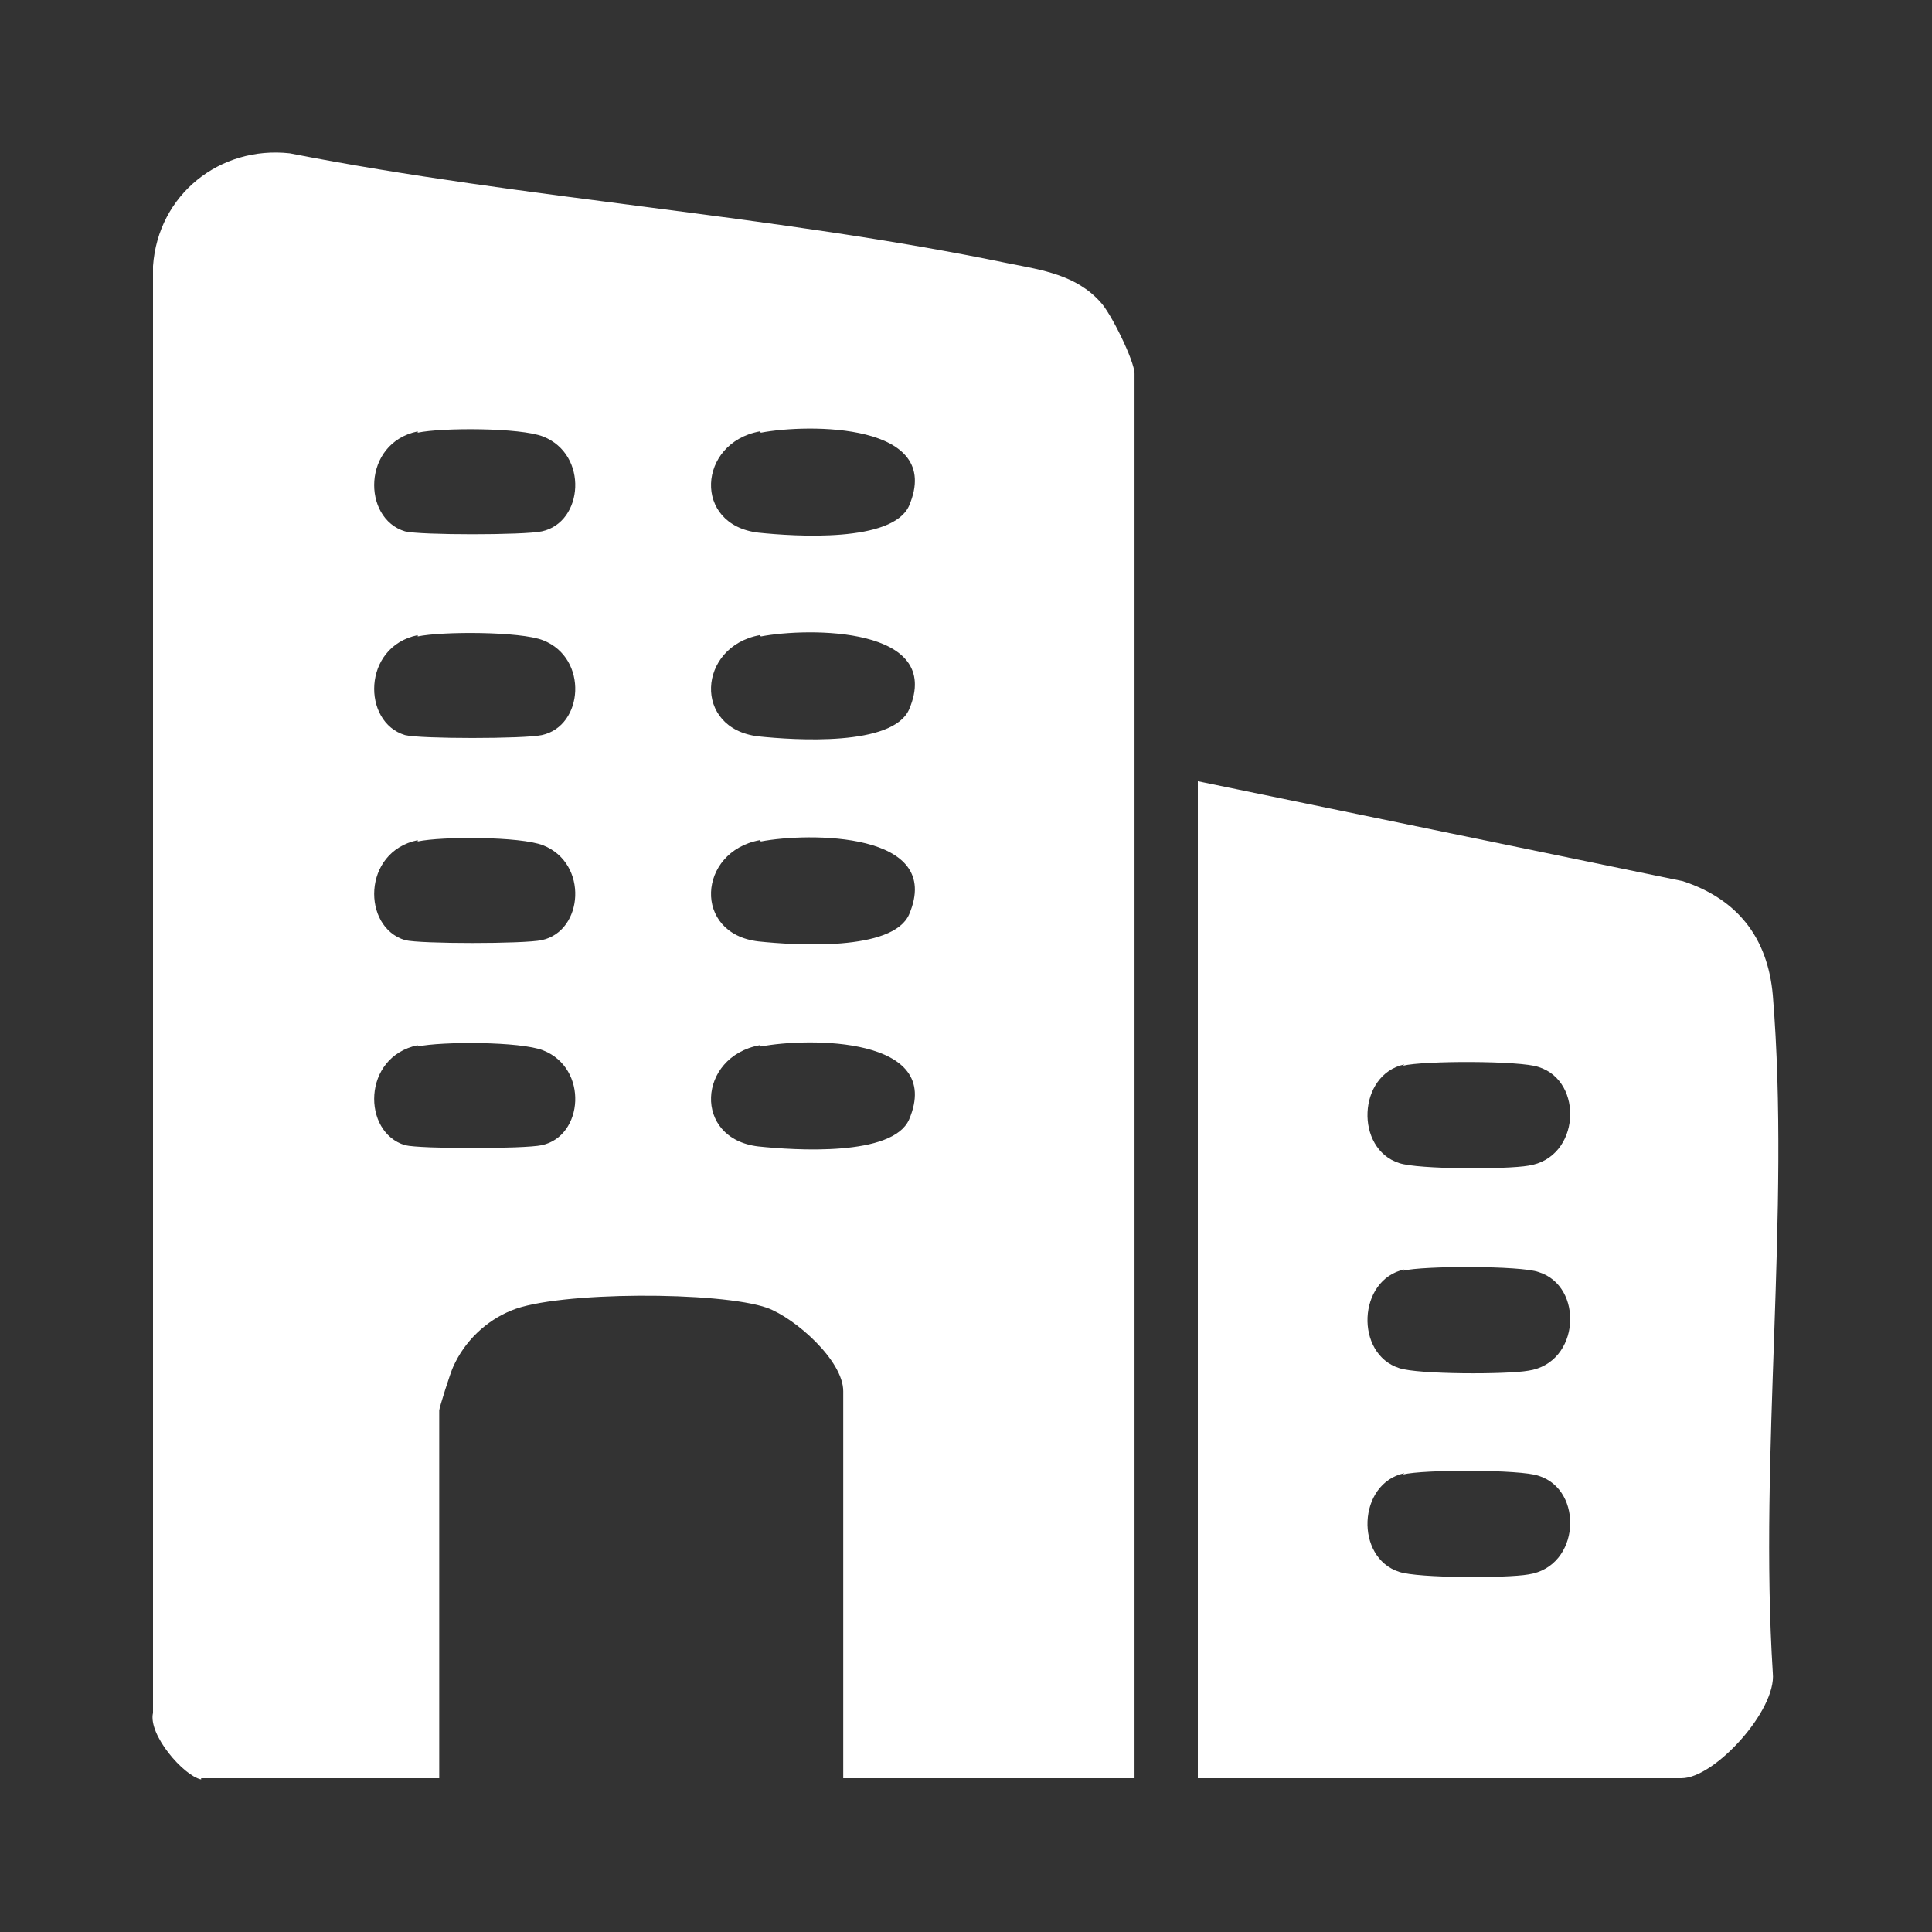
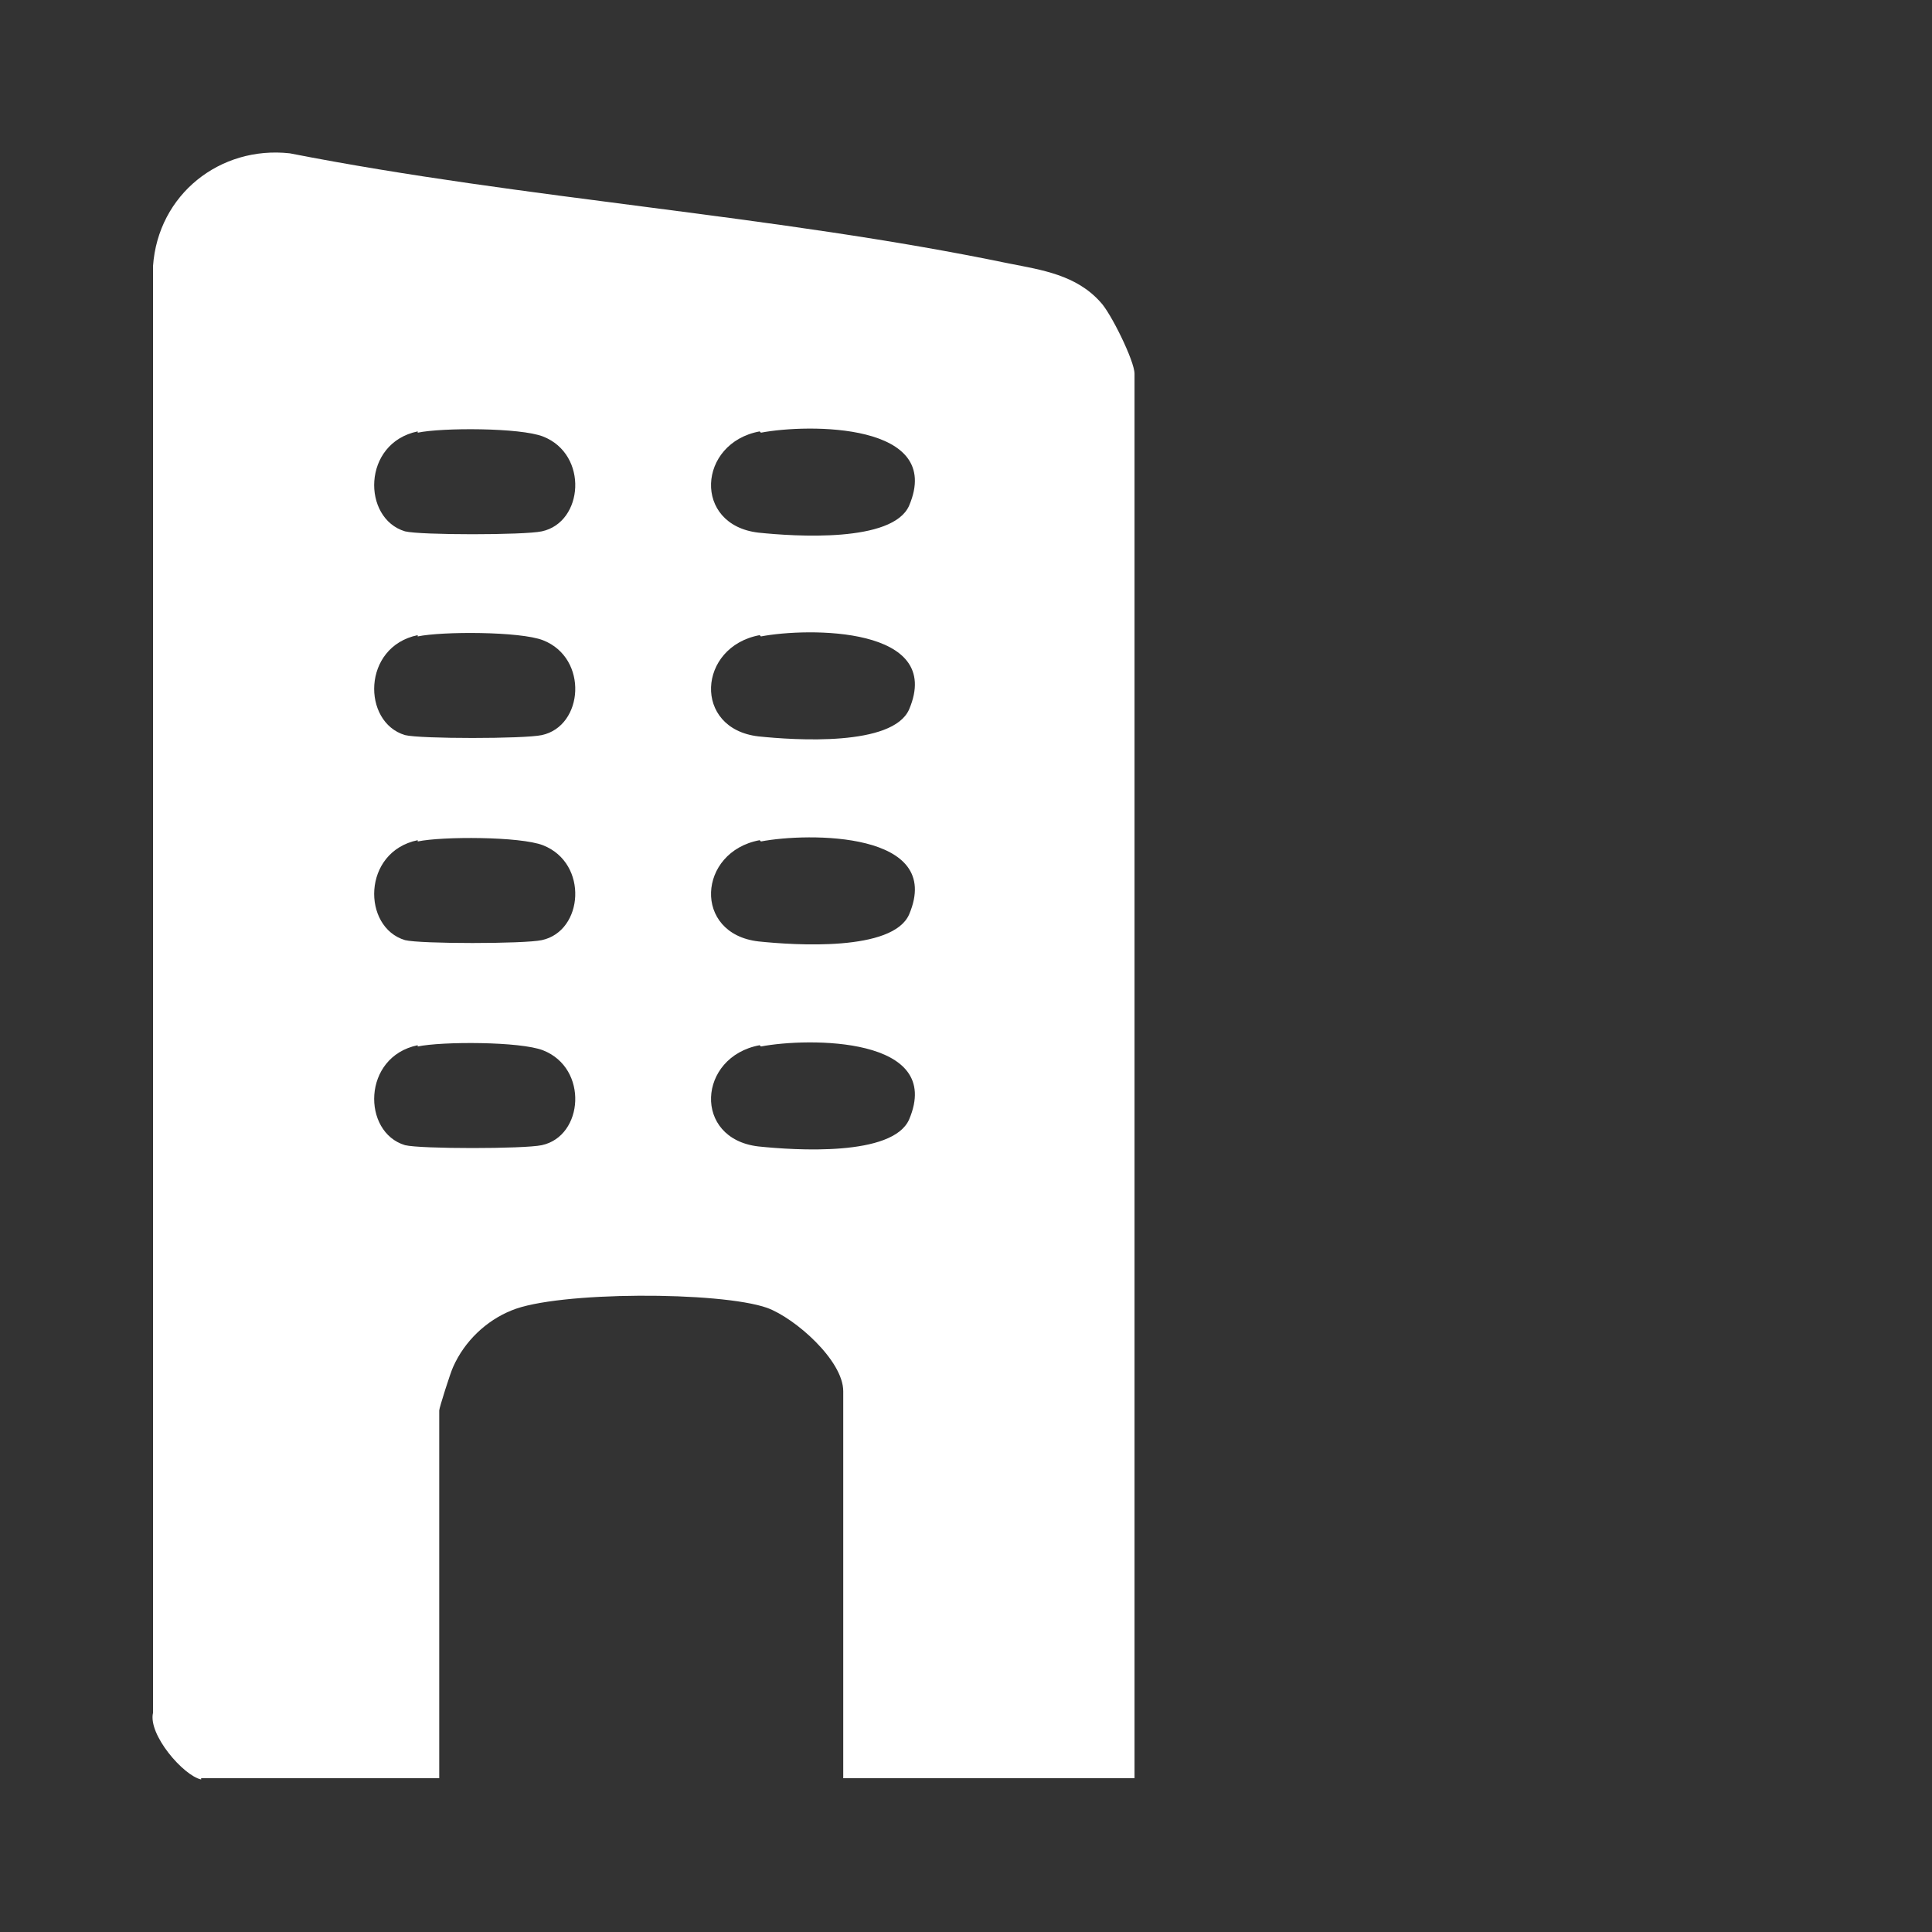
<svg xmlns="http://www.w3.org/2000/svg" width="200" height="200" viewBox="0 0 200 200" fill="none">
  <rect x="0" y="0" width="200" height="200" fill="#333333" stroke="none" />
  <path d="M20.822 184.211C18.986 183.813 15.315 179.568 15.84 177.313V27.546C16.364 20.117 22.788 15.076 29.999 15.872C54.385 20.648 80.212 22.239 104.467 27.28C107.875 27.944 111.415 28.474 113.906 31.26C114.955 32.321 117.446 37.362 117.446 38.689V184.078H87.292V144.016C87.292 140.833 82.31 136.455 79.426 135.394C74.575 133.669 57.662 133.669 52.943 135.659C50.32 136.72 48.092 138.843 46.912 141.496C46.649 142.026 45.469 145.741 45.469 146.006V184.078H20.822V184.211ZM43.241 44.658C37.472 45.852 37.472 53.679 41.93 55.005C43.503 55.403 54.254 55.403 56.089 55.005C60.415 54.077 60.94 47.046 56.22 45.189C53.86 44.26 45.732 44.26 43.241 44.791V44.658ZM78.639 44.658C72.215 45.852 71.69 54.342 78.508 55.138C82.31 55.536 92.405 56.199 94.109 52.352C97.78 43.73 83.621 43.862 78.77 44.791L78.639 44.658ZM43.241 65.75C37.472 66.944 37.472 74.771 41.93 76.097C43.503 76.495 54.254 76.495 56.089 76.097C60.415 75.169 60.94 68.138 56.22 66.281C53.86 65.352 45.732 65.352 43.241 65.883V65.75ZM78.639 65.75C72.215 66.944 71.69 75.434 78.508 76.23C82.31 76.628 92.405 77.291 94.109 73.444C97.78 64.822 83.621 64.954 78.77 65.883L78.639 65.75ZM43.241 86.975C37.472 88.169 37.472 95.995 41.93 97.322C43.503 97.72 54.254 97.72 56.089 97.322C60.415 96.393 60.94 89.363 56.22 87.505C53.86 86.577 45.732 86.577 43.241 87.108V86.975ZM78.639 86.975C72.215 88.169 71.69 96.659 78.508 97.455C82.31 97.853 92.405 98.516 94.109 94.669C97.78 86.046 83.621 86.179 78.77 87.108L78.639 86.975ZM43.241 108.2C37.472 109.393 37.472 117.22 41.93 118.547C43.503 118.945 54.254 118.945 56.089 118.547C60.415 117.618 60.94 110.587 56.22 108.73C53.86 107.802 45.732 107.802 43.241 108.332V108.2ZM78.639 108.2C72.215 109.393 71.69 117.883 78.508 118.679C82.31 119.077 92.405 119.741 94.109 115.894C97.78 107.271 83.621 107.404 78.77 108.332L78.639 108.2Z" fill="white" />
-   <path d="M124 80.872L174.213 91.219C179.851 93.077 182.997 97.056 183.522 103.026C185.357 125.444 182.079 150.516 183.522 173.2C183.915 177.047 177.491 184.078 174.082 184.078H124V80.74V80.872ZM145.37 110.189C140.519 111.25 140.257 118.944 144.846 120.403C146.812 121.067 155.99 121.067 158.218 120.669C163.594 119.873 163.987 111.914 159.267 110.454C157.432 109.791 147.337 109.791 145.239 110.322L145.37 110.189ZM145.37 131.414C140.519 132.475 140.257 140.169 144.846 141.628C146.812 142.291 155.99 142.291 158.218 141.893C163.594 141.098 163.987 133.138 159.267 131.679C157.432 131.016 147.337 131.016 145.239 131.546L145.37 131.414ZM145.37 152.506C140.519 153.567 140.257 161.261 144.846 162.72C146.812 163.383 155.99 163.383 158.218 162.986C163.594 162.19 163.987 154.23 159.267 152.771C157.432 152.108 147.337 152.108 145.239 152.638L145.37 152.506Z" fill="white" />
</svg>